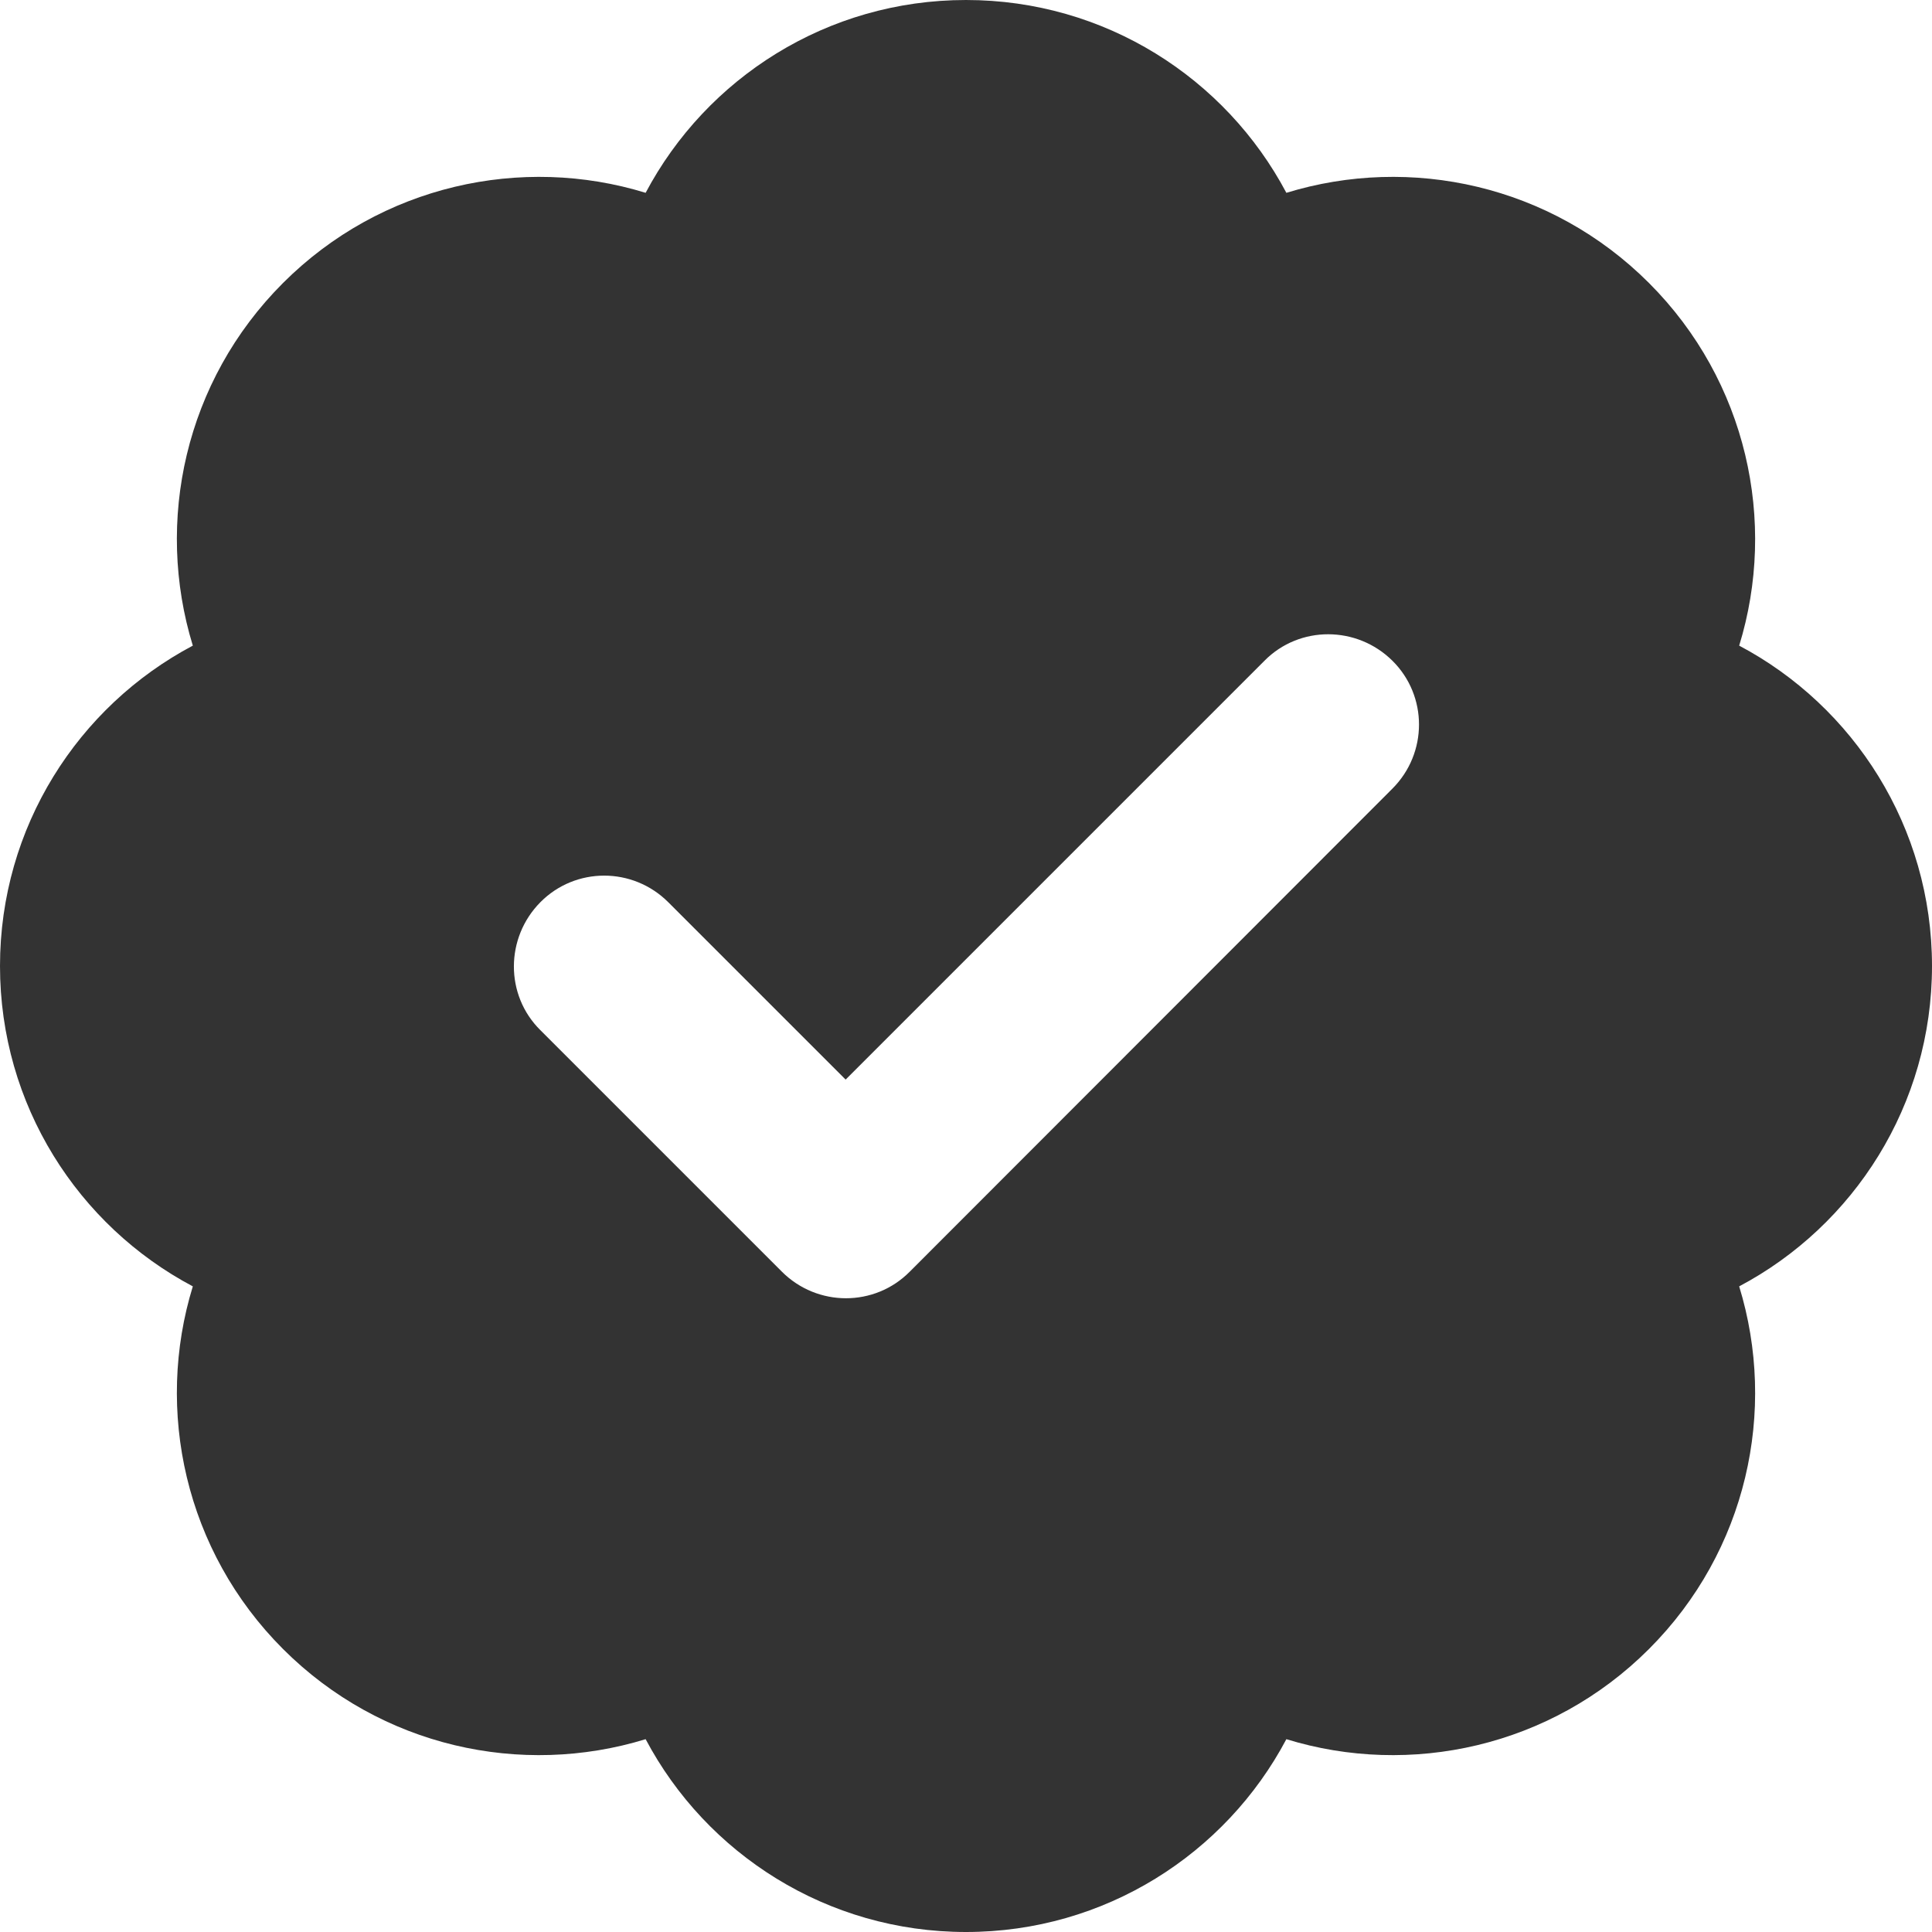
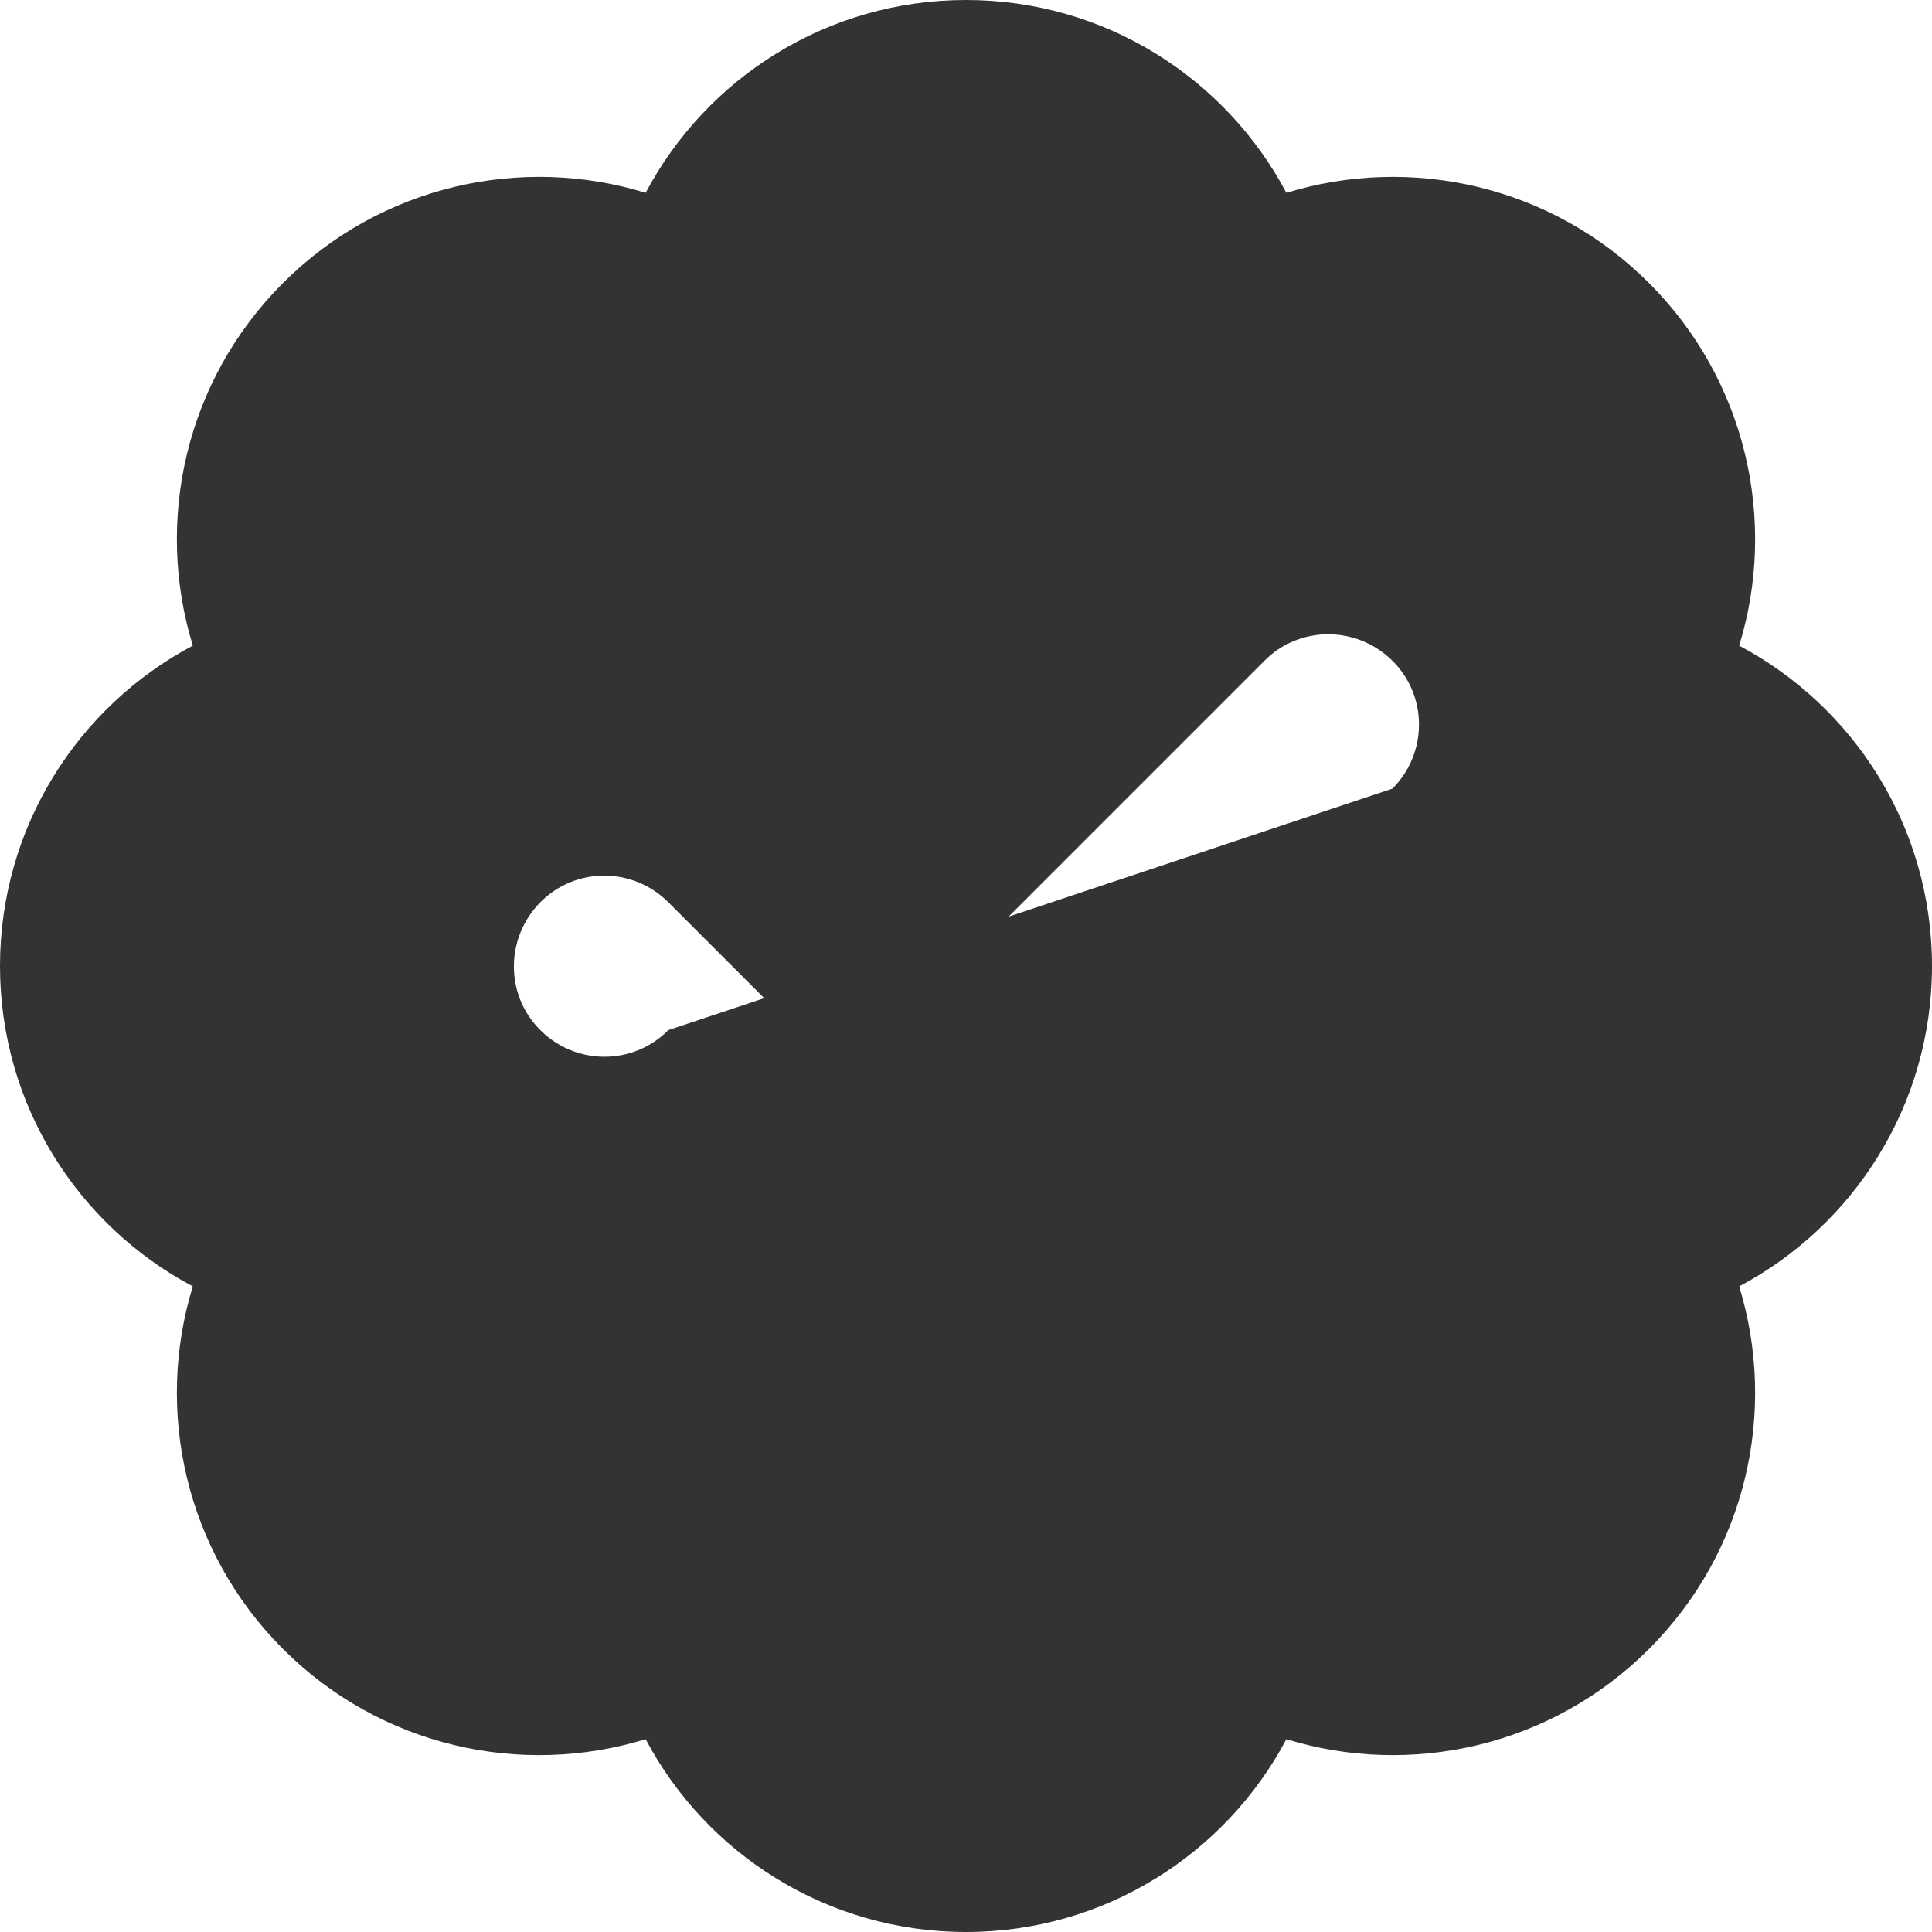
<svg xmlns="http://www.w3.org/2000/svg" viewBox="0 0 512 512">
-   <path d="m256 0c36.8 0 68.8 20.7 84.9 51.1 32.9-10.1 70.1-2.1 96.1 23.9s34 63.3 23.9 96.1c30.4 16.1 51.1 48.1 51.1 84.9s-20.7 68.8-51.1 84.9c10.1 32.9 2.1 70.1-23.9 96.1s-63.3 34-96.1 23.9c-16.1 30.4-48.1 51.1-84.9 51.1s-68.8-20.7-84.9-51.1c-32.9 10.1-70.1 2.1-96.1-23.9s-34-63.3-23.9-96.1c-30.4-16.1-51.1-48.1-51.1-84.9s20.7-68.8 51.1-84.9c-10.1-32.9-2.1-70.1 23.9-96.1s63.3-34 96.1-23.9c16.1-30.4 48.1-51.1 84.9-51.1zm113 209c9.4-9.4 9.4-24.6 0-33.9s-24.6-9.4-33.9 0l-111 111-47-47c-9.4-9.4-24.6-9.4-33.9 0s-9.4 24.6 0 33.9l64 64c9.4 9.4 24.6 9.4 33.9 0z" fill="#333" />
+   <path d="m256 0c36.8 0 68.8 20.7 84.9 51.1 32.9-10.1 70.1-2.1 96.1 23.9s34 63.3 23.9 96.1c30.4 16.1 51.1 48.1 51.1 84.9s-20.7 68.8-51.1 84.9c10.1 32.9 2.1 70.1-23.9 96.1s-63.3 34-96.1 23.9c-16.1 30.4-48.1 51.1-84.9 51.1s-68.8-20.7-84.9-51.1c-32.9 10.1-70.1 2.1-96.1-23.9s-34-63.3-23.9-96.1c-30.4-16.1-51.1-48.1-51.1-84.9s20.7-68.8 51.1-84.9c-10.1-32.9-2.1-70.1 23.9-96.1s63.3-34 96.1-23.9c16.1-30.4 48.1-51.1 84.9-51.1zm113 209c9.4-9.4 9.4-24.6 0-33.9s-24.6-9.4-33.9 0l-111 111-47-47c-9.4-9.4-24.6-9.4-33.9 0s-9.4 24.6 0 33.9c9.4 9.4 24.6 9.4 33.9 0z" fill="#333" />
</svg>